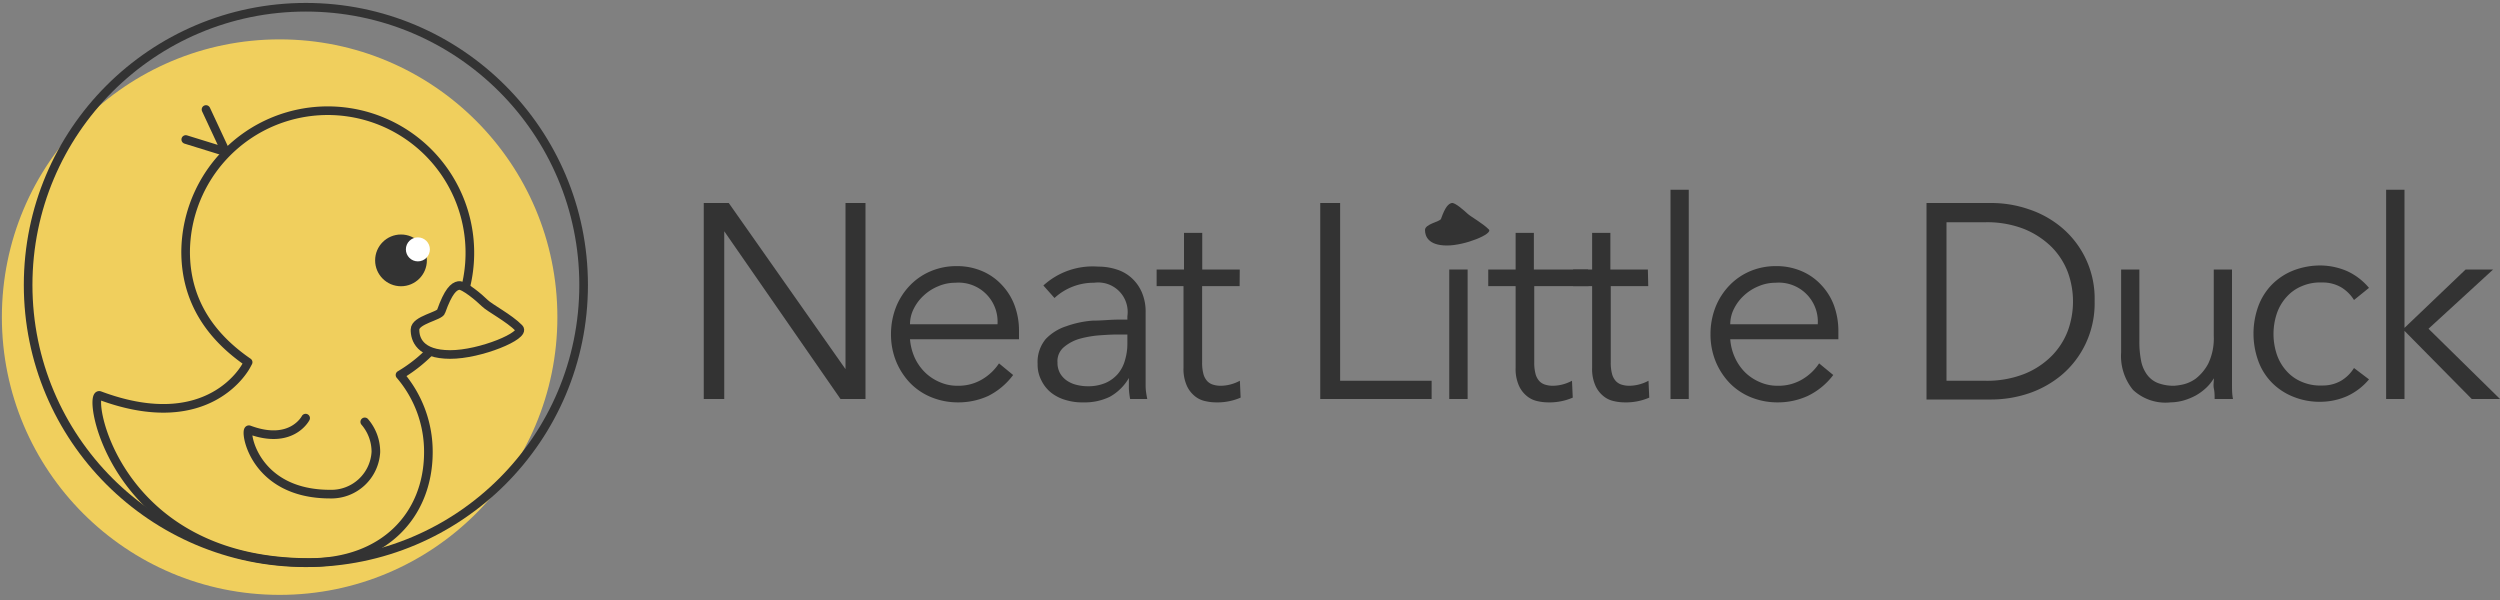
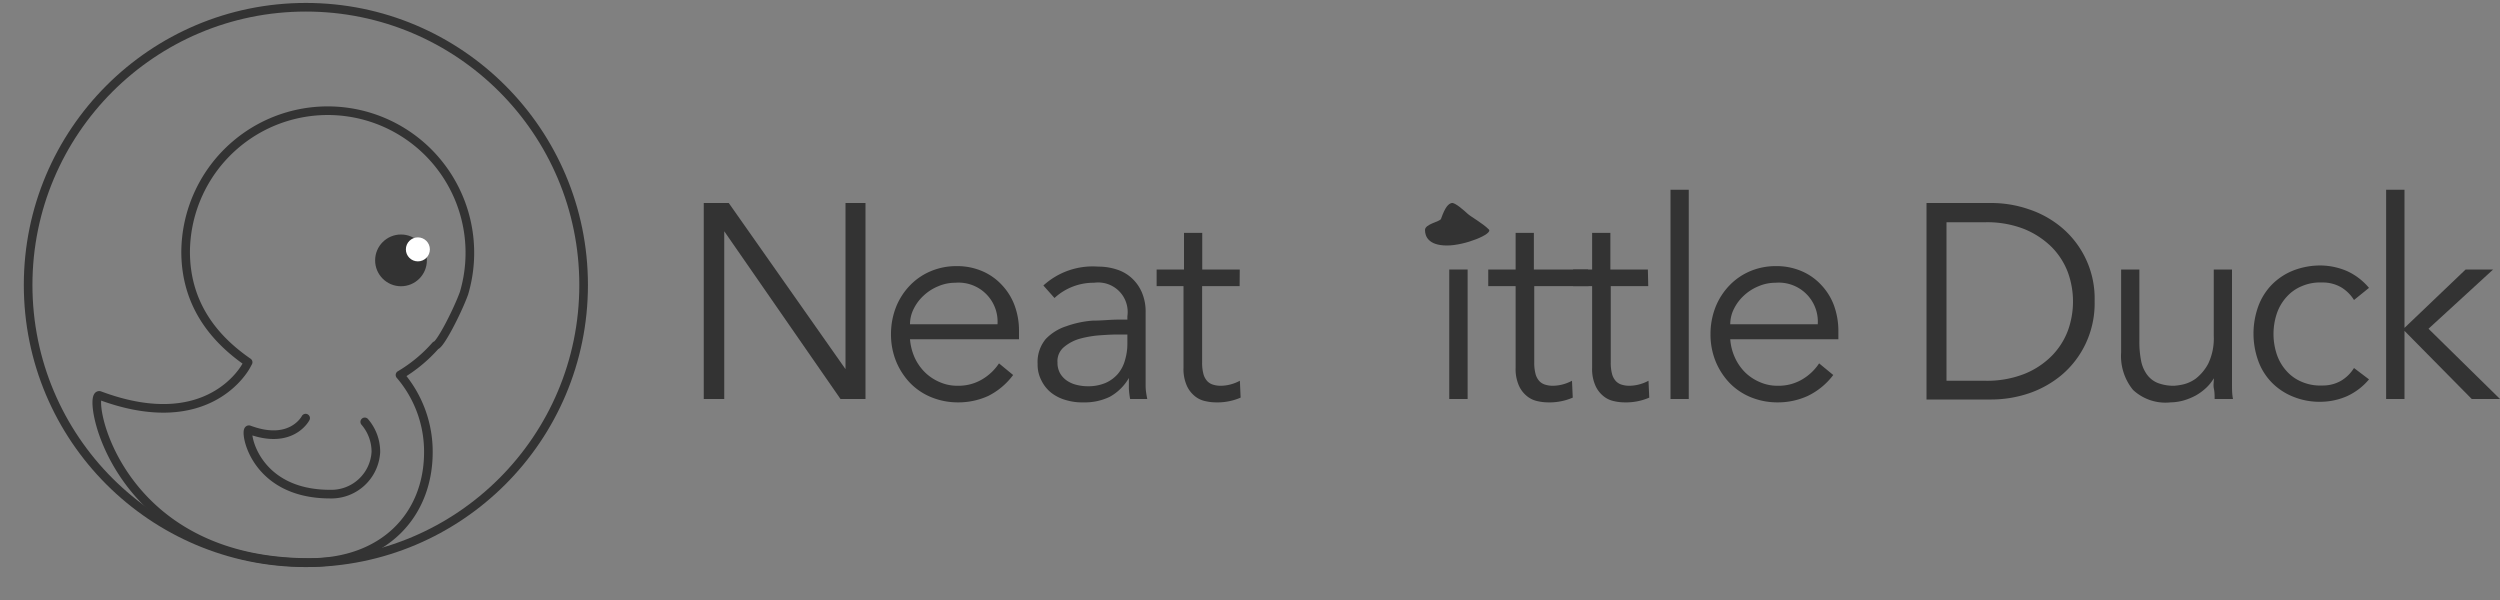
<svg xmlns="http://www.w3.org/2000/svg" id="Layer_1" data-name="Layer 1" viewBox="0 0 200 48">
  <rect x="0" y="0" width="200" height="48" fill="#808080" stroke="none" />
  <defs>
    <style>.cls-1,.cls-5{fill:#f0cf5d;}.cls-2{fill:#333;}.cls-3{fill:#fff;}.cls-4{fill:none;}.cls-4,.cls-5{stroke:#333;stroke-linecap:round;stroke-linejoin:round;stroke-width:0.69px;}</style>
  </defs>
-   <circle class="cls-1" cx="22.37" cy="25.37" r="22.22" />
  <circle class="cls-2" cx="32.08" cy="20.83" r="2.07" />
  <circle class="cls-3" cx="33.43" cy="19.95" r="0.96" />
  <circle class="cls-4" cx="24.47" cy="22.8" r="22.22" />
  <path class="cls-4" d="M37.12,23.46a11.37,11.37,0,1,0-22.27-3.33c0,3.94,2,6.79,5,8.85l-.14.26s-2.9,5.7-11.73,2.4C6.9,31.24,9,45,24.77,45c5.91,0,9.46-3.74,9.5-8.75A9.42,9.42,0,0,0,32,30a11.76,11.76,0,0,0,2.85-2.36C35.22,27.59,36.6,24.89,37.12,23.46Z" />
-   <polyline class="cls-4" points="16.48 8.76 18.06 12.15 14.86 11.16" />
  <path class="cls-4" d="M24.45,33.45s-1.12,2.2-4.52.93c-.41-.16.24,5.15,6.48,5.15a3.57,3.57,0,0,0,3.66-3.37,3.67,3.67,0,0,0-.89-2.41" />
-   <path class="cls-5" d="M41.53,26.26c.57.57-3.11,2.11-5.53,2.1s-2.81-1.23-2.8-2,2-1.07,2.09-1.45c.57-1.6,1-2,1.41-2.07s1.67,1,2.07,1.4S40.73,25.44,41.53,26.26Z" />
  <path class="cls-2" d="M119.11,18.36c.34.35-1.91,1.29-3.38,1.28S114,18.89,114,18.4s1.2-.66,1.28-.89c.35-1,.61-1.21.86-1.27s1,.61,1.27.86S118.62,17.86,119.11,18.36Z" />
  <path class="cls-2" d="M67.64,29.53h0V16.24h1.6V31.92h-2L57.94,18.5h0V31.92H56.3V16.24h2Z" />
  <path class="cls-2" d="M72.8,27.14a4.48,4.48,0,0,0,.37,1.46A4,4,0,0,0,74,29.79a3.79,3.79,0,0,0,1.18.78,3.43,3.43,0,0,0,1.44.29,3.69,3.69,0,0,0,2-.54,4.11,4.11,0,0,0,1.3-1.25l1.13.93a5.6,5.6,0,0,1-2,1.68,5.74,5.74,0,0,1-2.4.51,5.59,5.59,0,0,1-2.14-.41,5,5,0,0,1-1.7-1.14,5.55,5.55,0,0,1-1.12-1.73,5.7,5.7,0,0,1-.41-2.17,5.9,5.9,0,0,1,.4-2.17,5.35,5.35,0,0,1,1.11-1.73,5,5,0,0,1,1.66-1.14,5.22,5.22,0,0,1,2.06-.41,5.06,5.06,0,0,1,2.11.42,4.59,4.59,0,0,1,1.56,1.12,4.8,4.8,0,0,1,1,1.64,5.8,5.8,0,0,1,.34,2v.67Zm7-1.2a3.12,3.12,0,0,0-3.37-3.32,3.43,3.43,0,0,0-1.37.28,3.77,3.77,0,0,0-1.16.74,3.57,3.57,0,0,0-.8,1.06,2.73,2.73,0,0,0-.3,1.24Z" />
  <path class="cls-2" d="M90.19,25.57V25.3a2.36,2.36,0,0,0-2.66-2.68,4.6,4.6,0,0,0-3.17,1.22l-.89-1a5.85,5.85,0,0,1,4.39-1.51,4.68,4.68,0,0,1,1.45.22,3.2,3.2,0,0,1,1.21.68,3.34,3.34,0,0,1,.82,1.14A3.9,3.9,0,0,1,91.65,25V29.6c0,.4,0,.81,0,1.25s.08.79.13,1.07H90.41a6.34,6.34,0,0,1-.1-.82c0-.29,0-.58,0-.86h0a4,4,0,0,1-1.52,1.5,4.59,4.59,0,0,1-2.13.45A4.5,4.5,0,0,1,85.25,32a3.39,3.39,0,0,1-1.14-.57,2.86,2.86,0,0,1-.8-1,2.72,2.72,0,0,1-.3-1.31,2.87,2.87,0,0,1,.65-2A3.94,3.94,0,0,1,85.3,26.1a8,8,0,0,1,2.11-.45c.74,0,1.43-.08,2-.08Zm-.76,1.19q-.56,0-1.38.06a8.35,8.35,0,0,0-1.6.26,3.4,3.4,0,0,0-1.3.66A1.46,1.46,0,0,0,84.6,29a1.7,1.7,0,0,0,.21.87,1.81,1.81,0,0,0,.57.6,2.41,2.41,0,0,0,.79.33,3.63,3.63,0,0,0,.87.1,3.52,3.52,0,0,0,1.39-.26,2.77,2.77,0,0,0,1-.73A2.82,2.82,0,0,0,90,28.81a4.52,4.52,0,0,0,.19-1.29v-.76Z" />
  <path class="cls-2" d="M99.17,22.89h-3V29a3.46,3.46,0,0,0,.11.94,1.35,1.35,0,0,0,.32.57,1.06,1.06,0,0,0,.47.27,2,2,0,0,0,.61.08,3.12,3.12,0,0,0,.78-.11,3.37,3.37,0,0,0,.73-.29l.06,1.35a4.68,4.68,0,0,1-2,.38,3.84,3.84,0,0,1-.87-.11,1.93,1.93,0,0,1-.83-.42,2.25,2.25,0,0,1-.62-.84,3.28,3.28,0,0,1-.25-1.4V22.89H92.53V21.56h2.19V18.63h1.46v2.93h3Z" />
-   <path class="cls-2" d="M107.21,30.46h7.32v1.46h-8.91V16.24h1.59Z" />
  <path class="cls-2" d="M117.41,31.92h-1.47V21.56h1.47Z" />
  <path class="cls-2" d="M127.08,22.89h-4.34V29a3.46,3.46,0,0,0,.11.94,1.35,1.35,0,0,0,.32.57,1.06,1.06,0,0,0,.47.27,2,2,0,0,0,.61.08,3.12,3.12,0,0,0,.78-.11,3.37,3.37,0,0,0,.73-.29l.06,1.35a4.68,4.68,0,0,1-2,.38,3.84,3.84,0,0,1-.87-.11,1.93,1.93,0,0,1-.83-.42,2.25,2.25,0,0,1-.62-.84,3.28,3.28,0,0,1-.25-1.4V22.89h-2.19V21.56h2.19V18.63h1.46v2.93h4.34Z" />
  <path class="cls-2" d="M131.86,22.89h-3V29a3.46,3.46,0,0,0,.11.94,1.35,1.35,0,0,0,.32.57,1.06,1.06,0,0,0,.47.27,2,2,0,0,0,.61.08,3.12,3.12,0,0,0,.78-.11,3.37,3.37,0,0,0,.73-.29l.06,1.35a4.68,4.68,0,0,1-2,.38,3.84,3.84,0,0,1-.87-.11,1.93,1.93,0,0,1-.83-.42,2.25,2.25,0,0,1-.62-.84,3.28,3.28,0,0,1-.25-1.4V22.89h-1.52V21.56h1.52V18.63h1.46v2.93h3Z" />
  <path class="cls-2" d="M135.1,31.92h-1.46V15.18h1.46Z" />
  <path class="cls-2" d="M138.42,27.14a4.25,4.25,0,0,0,.37,1.46,4,4,0,0,0,.82,1.19,3.79,3.79,0,0,0,1.18.78,3.43,3.43,0,0,0,1.44.29,3.69,3.69,0,0,0,2-.54,4.11,4.11,0,0,0,1.3-1.25l1.13.93a5.6,5.6,0,0,1-2.05,1.68,5.74,5.74,0,0,1-2.4.51,5.59,5.59,0,0,1-2.14-.41,5,5,0,0,1-1.7-1.14,5.55,5.55,0,0,1-1.12-1.73,5.7,5.7,0,0,1-.41-2.17,5.9,5.9,0,0,1,.4-2.17,5.35,5.35,0,0,1,1.11-1.73A5,5,0,0,1,140,21.7a5.22,5.22,0,0,1,2.06-.41,5.06,5.06,0,0,1,2.11.42,4.59,4.59,0,0,1,1.56,1.12,4.8,4.8,0,0,1,1,1.64,6,6,0,0,1,.34,2v.67Zm7-1.2a3.12,3.12,0,0,0-3.37-3.32,3.43,3.43,0,0,0-1.37.28,3.77,3.77,0,0,0-1.16.74,3.57,3.57,0,0,0-.8,1.06,2.73,2.73,0,0,0-.3,1.24Z" />
  <path class="cls-2" d="M154.12,16.24h5.21a9.2,9.2,0,0,1,2.94.49,8,8,0,0,1,2.66,1.47,7.41,7.41,0,0,1,2.64,5.88,7.58,7.58,0,0,1-.73,3.44A7.46,7.46,0,0,1,164.93,30a8.18,8.18,0,0,1-2.66,1.48,9.47,9.47,0,0,1-2.94.48h-5.21Zm1.6,14.22h3.1a8.12,8.12,0,0,0,3.11-.54,6.47,6.47,0,0,0,2.2-1.44,5.79,5.79,0,0,0,1.29-2,6.84,6.84,0,0,0,0-4.72,5.79,5.79,0,0,0-1.29-2,6.78,6.78,0,0,0-2.2-1.44,8.12,8.12,0,0,0-3.11-.54h-3.1Z" />
  <path class="cls-2" d="M177.17,31.92c0-.28,0-.55-.06-.83s0-.55,0-.83h0a3.54,3.54,0,0,1-.63.78,4.3,4.3,0,0,1-.84.61,4.92,4.92,0,0,1-1,.4,4.12,4.12,0,0,1-1,.14,3.8,3.8,0,0,1-3-1,4.29,4.29,0,0,1-.95-3V21.56h1.46v5.73a7.73,7.73,0,0,0,.13,1.53,2.78,2.78,0,0,0,.46,1.12,2,2,0,0,0,.86.69,3.57,3.57,0,0,0,1.36.23,5.34,5.34,0,0,0,.62-.09,2.81,2.81,0,0,0,1.08-.48,3.73,3.73,0,0,0,1-1.2,4.67,4.67,0,0,0,.44-2.22V21.56h1.46v8.08c0,.28,0,.64,0,1.07s0,.83.08,1.21Z" />
  <path class="cls-2" d="M188.32,24a3.08,3.08,0,0,0-1-1,2.92,2.92,0,0,0-1.54-.4,3.73,3.73,0,0,0-1.63.29,3.34,3.34,0,0,0-1.22.86,3.79,3.79,0,0,0-.78,1.32,5.18,5.18,0,0,0,0,3.3,3.79,3.79,0,0,0,.78,1.32,3.34,3.34,0,0,0,1.22.86,3.73,3.73,0,0,0,1.63.29,2.92,2.92,0,0,0,1.54-.4,3.08,3.08,0,0,0,1-1l1.2.91a5,5,0,0,1-1.75,1.34,5.31,5.31,0,0,1-2,.45,5.58,5.58,0,0,1-2.28-.39,5,5,0,0,1-1.74-1.14,4.81,4.81,0,0,1-1.09-1.74,6.44,6.44,0,0,1,0-4.36,4.89,4.89,0,0,1,1.09-1.74,5,5,0,0,1,1.74-1.14,5.94,5.94,0,0,1,2.28-.39,5.5,5.5,0,0,1,2,.45,5,5,0,0,1,1.75,1.34Z" />
  <path class="cls-2" d="M192.36,26.23l4.89-4.67h2.2l-5.17,4.74L200,31.92h-2.26l-5.38-5.45v5.45h-1.47V15.18h1.47Z" />
</svg>